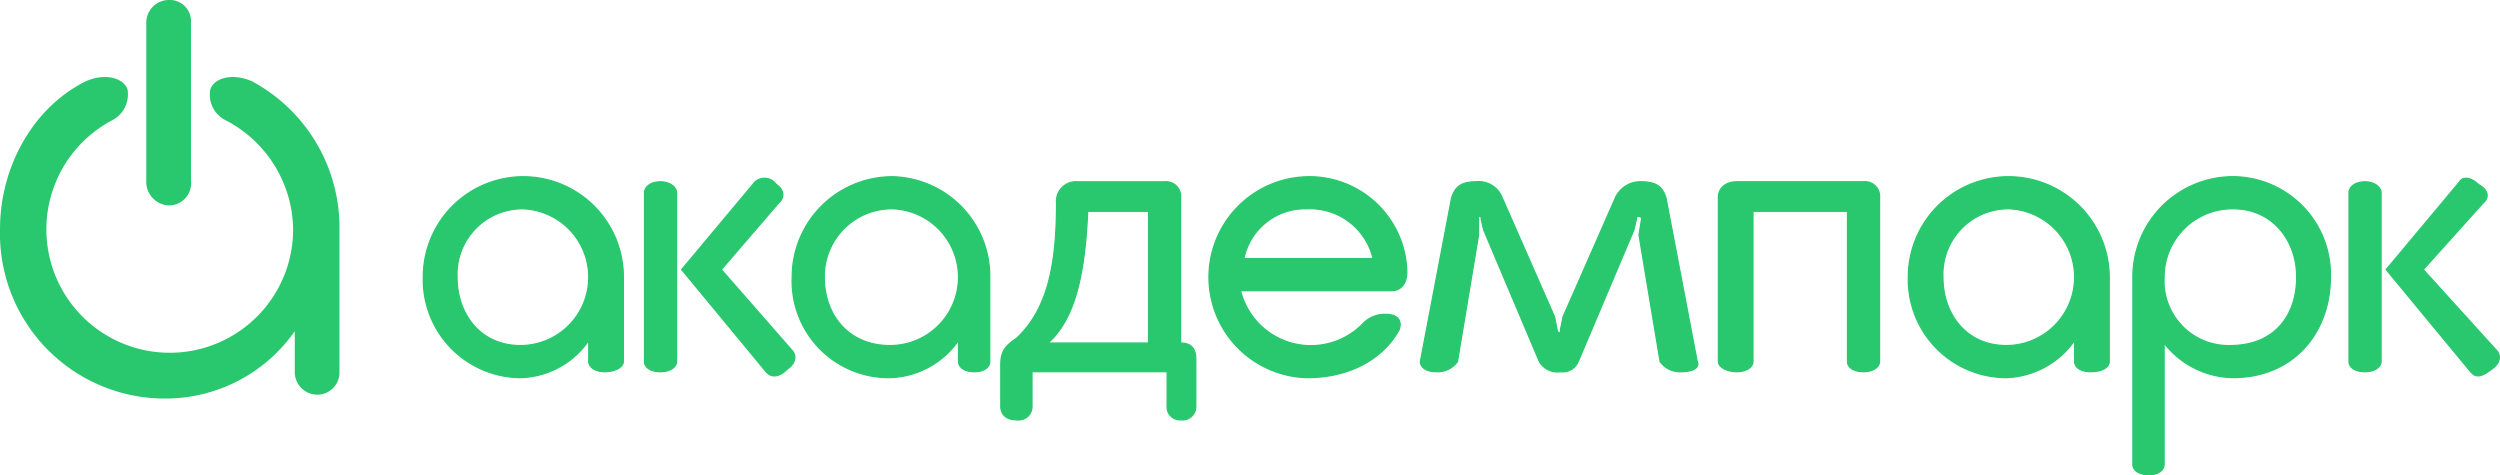
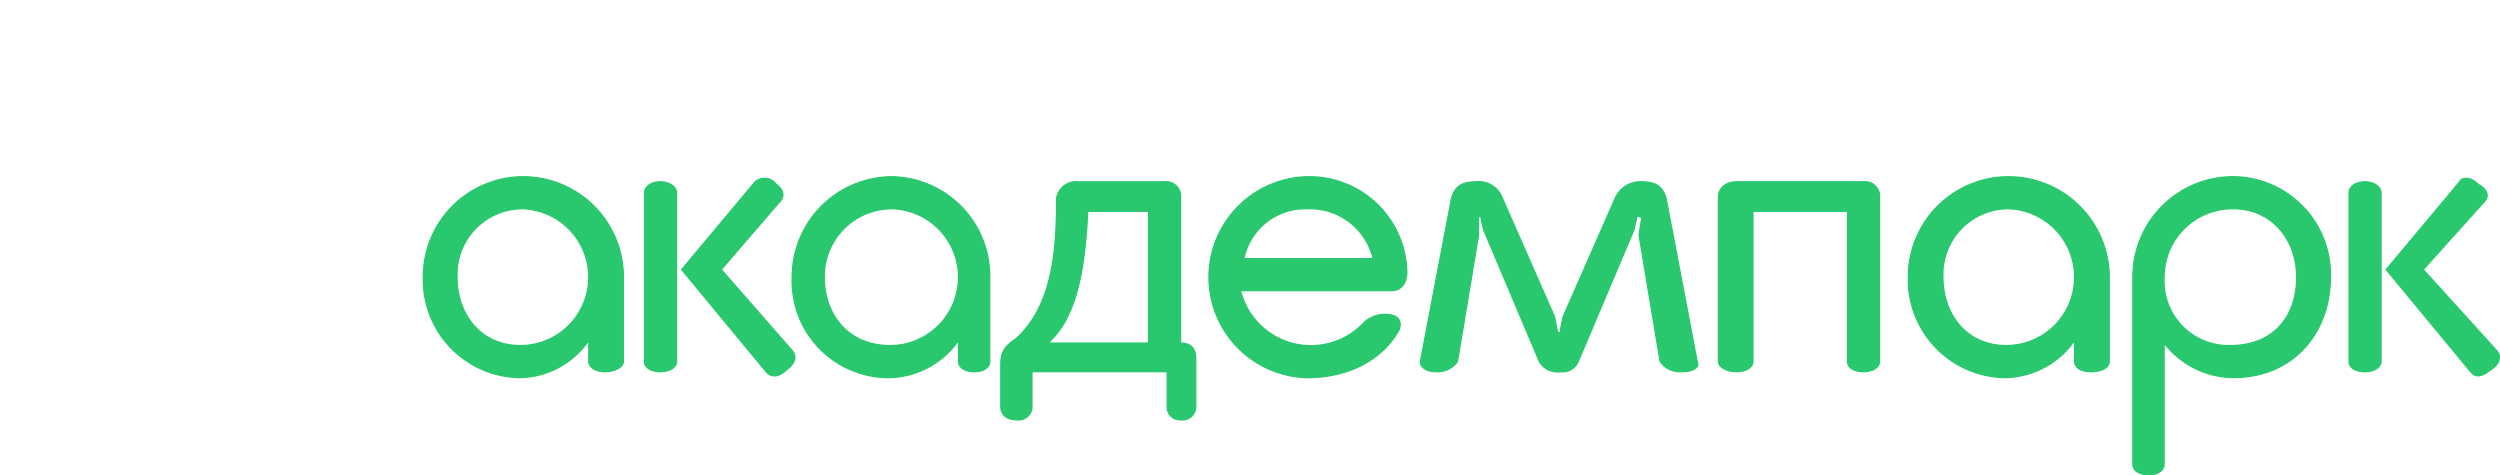
<svg xmlns="http://www.w3.org/2000/svg" viewBox="-12487 13570.569 205.393 39.053">
  <defs>
    <style>
      .cls-1, .cls-2 {
        fill: #29c76e;
        fill-rule: evenodd;
      }

      .cls-1 {
        stroke: #29c76e;
        stroke-width: 0.1px;
      }
    </style>
  </defs>
  <g id="Group_153" data-name="Group 153" transform="translate(-12580.16 13550.008)">
    <path id="path11" class="cls-1" d="M1658.185,1879a8.229,8.229,0,0,1,8.254,8.253v6.937c0,.416-.624.832-1.526.832-.832,0-1.318-.416-1.318-.832v-1.734a7.018,7.018,0,0,1-5.618,3.052,8.041,8.041,0,0,1-7.976-8.254A8.215,8.215,0,0,1,1658.185,1879Zm75.047,16.022a2,2,0,0,0,1.734-.832l1.734-10.4v-1.526c.208,0,.208,0,.208.208l.208.9,4.578,10.82a1.735,1.735,0,0,0,1.734.832,1.393,1.393,0,0,0,1.457-.832l4.578-10.82.208-.9c0-.208,0-.208.208-.208a.2.2,0,0,1,.208.208l-.208,1.318,1.734,10.4a2,2,0,0,0,1.734.832c1.11,0,1.526-.416,1.318-.832l-2.567-13.456c-.277-.832-.694-1.318-2.011-1.318a2.24,2.24,0,0,0-2.15,1.318l-4.3,9.78-.208,1.041v.277a.272.272,0,0,1-.277-.277l-.208-1.041-4.3-9.78a2.057,2.057,0,0,0-2.15-1.318c-1.318,0-1.734.486-2.012,1.318l-2.566,13.456C1731.913,1894.606,1732.33,1895.022,1733.231,1895.022Zm-5.2-9.294h-10.612a5.127,5.127,0,0,1,5.2-4.092A5.307,5.307,0,0,1,1728.03,1885.728Zm1.526,2.636c.833,0,1.249-.694,1.249-1.526a8,8,0,0,0-8.184-7.837,8.256,8.256,0,0,0,0,16.508c3.468,0,6.243-1.526,7.561-3.954.208-.625,0-1.249-1.11-1.249a2.482,2.482,0,0,0-1.942.832,5.956,5.956,0,0,1-9.988-2.774Zm-19.975,4.3h-8.254c2.428-2.15,3.052-6.312,3.26-10.82h4.994Zm-10.82,6.311a1.1,1.1,0,0,0,1.248-1.109v-2.844h11.1v2.844a1.055,1.055,0,0,0,1.11,1.109,1.1,1.1,0,0,0,1.248-1.109v-3.884c0-.9-.416-1.318-1.248-1.318v-11.93a1.2,1.2,0,0,0-1.318-1.318h-7.144a1.6,1.6,0,0,0-1.734,1.734c0,4.994-.694,8.67-3.26,11.1-.9.625-1.318,1.041-1.318,2.151v3.468C1697.442,1898.49,1697.858,1898.975,1698.76,1898.975Zm60.481-17.132v12.346c0,.416-.485.832-1.318.832-.9,0-1.526-.416-1.526-.832v-13.456c0-.832.624-1.318,1.526-1.318h10.4a1.2,1.2,0,0,1,1.318,1.318v13.456c0,.416-.485.832-1.318.832-.9,0-1.318-.416-1.318-.832v-12.346Zm33.778,10.82v9.987c0,.416-.417.833-1.249.833-.9,0-1.318-.417-1.318-.833v-15.4a8.227,8.227,0,0,1,8.254-8.253,8.041,8.041,0,0,1,7.977,8.253c0,4.578-3.052,8.254-7.977,8.254A7.247,7.247,0,0,1,1793.02,1892.664Zm5.687-11.028a5.61,5.61,0,0,0-5.687,5.618,5.3,5.3,0,0,0,5.41,5.618c3.745,0,5.479-2.566,5.479-5.618S1801.9,1881.635,1798.707,1881.635Zm10.82,13.386c.832,0,1.318-.416,1.318-.832v-13.872c0-.416-.486-.9-1.318-.9-.9,0-1.318.486-1.318.9v13.872C1808.209,1894.606,1808.625,1895.022,1809.527,1895.022Zm4.786-8.392,4.925-5.48c.485-.416.485-1.04-.416-1.526-.624-.624-1.318-.624-1.526-.208l-6.034,7.214,6.936,8.392c.416.486.833.486,1.734-.208.624-.416.833-1.041.416-1.526Zm-144.823,8.392c.833,0,1.318-.416,1.318-.832v-13.872c0-.416-.485-.9-1.318-.9-.9,0-1.318.486-1.318.9v13.872C1668.172,1894.606,1668.589,1895.022,1669.49,1895.022Zm4.994-8.392,4.717-5.48c.485-.416.485-1.04-.208-1.526a1.183,1.183,0,0,0-1.734-.208l-6.034,7.214,6.936,8.392c.416.486,1.04.486,1.734-.208.624-.416.832-1.041.416-1.526Zm105.774-7.63a8.273,8.273,0,0,1,8.254,8.253v6.937c0,.416-.485.832-1.526.832-.9,0-1.318-.416-1.318-.832v-1.734a7.121,7.121,0,0,1-5.618,3.052,8.055,8.055,0,0,1-8.046-8.254A8.229,8.229,0,0,1,1780.257,1879Zm0,2.635a5.62,5.62,0,0,1-.208,11.236c-3.26,0-5.2-2.566-5.2-5.618A5.379,5.379,0,0,1,1780.257,1881.635ZM1688.564,1879a8.174,8.174,0,0,1,7.976,8.253v6.937c0,.416-.416.832-1.249.832-.9,0-1.318-.416-1.318-.832v-1.734a7.122,7.122,0,0,1-5.618,3.052,7.929,7.929,0,0,1-8.046-8.254A8.229,8.229,0,0,1,1688.564,1879Zm0,2.635a5.62,5.62,0,0,1-.208,11.236c-3.468,0-5.41-2.566-5.41-5.618A5.551,5.551,0,0,1,1688.564,1881.635Zm-30.379,0a5.62,5.62,0,0,1-.208,11.236c-3.26,0-5.2-2.566-5.2-5.618A5.378,5.378,0,0,1,1658.185,1881.635Z" transform="translate(-1522.064 -1843.92)" />
-     <path id="path13" class="cls-2" d="M752.217,1422.211v3.4a1.859,1.859,0,0,0,1.859,1.814,1.819,1.819,0,0,0,1.814-1.814v-11.791a13.63,13.63,0,0,0-7.211-12.154c-1.723-.726-3.129-.182-3.4.68a2.343,2.343,0,0,0,1.27,2.54,10.227,10.227,0,0,1,5.533,8.934,10.136,10.136,0,1,1-14.875-8.934,2.4,2.4,0,0,0,1.27-2.54c-.272-.862-1.723-1.406-3.4-.68-4.263,2.086-7.075,6.938-7.075,12.154a13.547,13.547,0,0,0,13.741,13.923A12.964,12.964,0,0,0,752.217,1422.211ZM741.877,1395a1.859,1.859,0,0,0-1.859,1.814v13.061a1.93,1.93,0,0,0,1.859,2,1.813,1.813,0,0,0,1.814-2v-13.061A1.737,1.737,0,0,0,741.877,1395Z" transform="translate(-634.84 -1374.439)" />
  </g>
</svg>